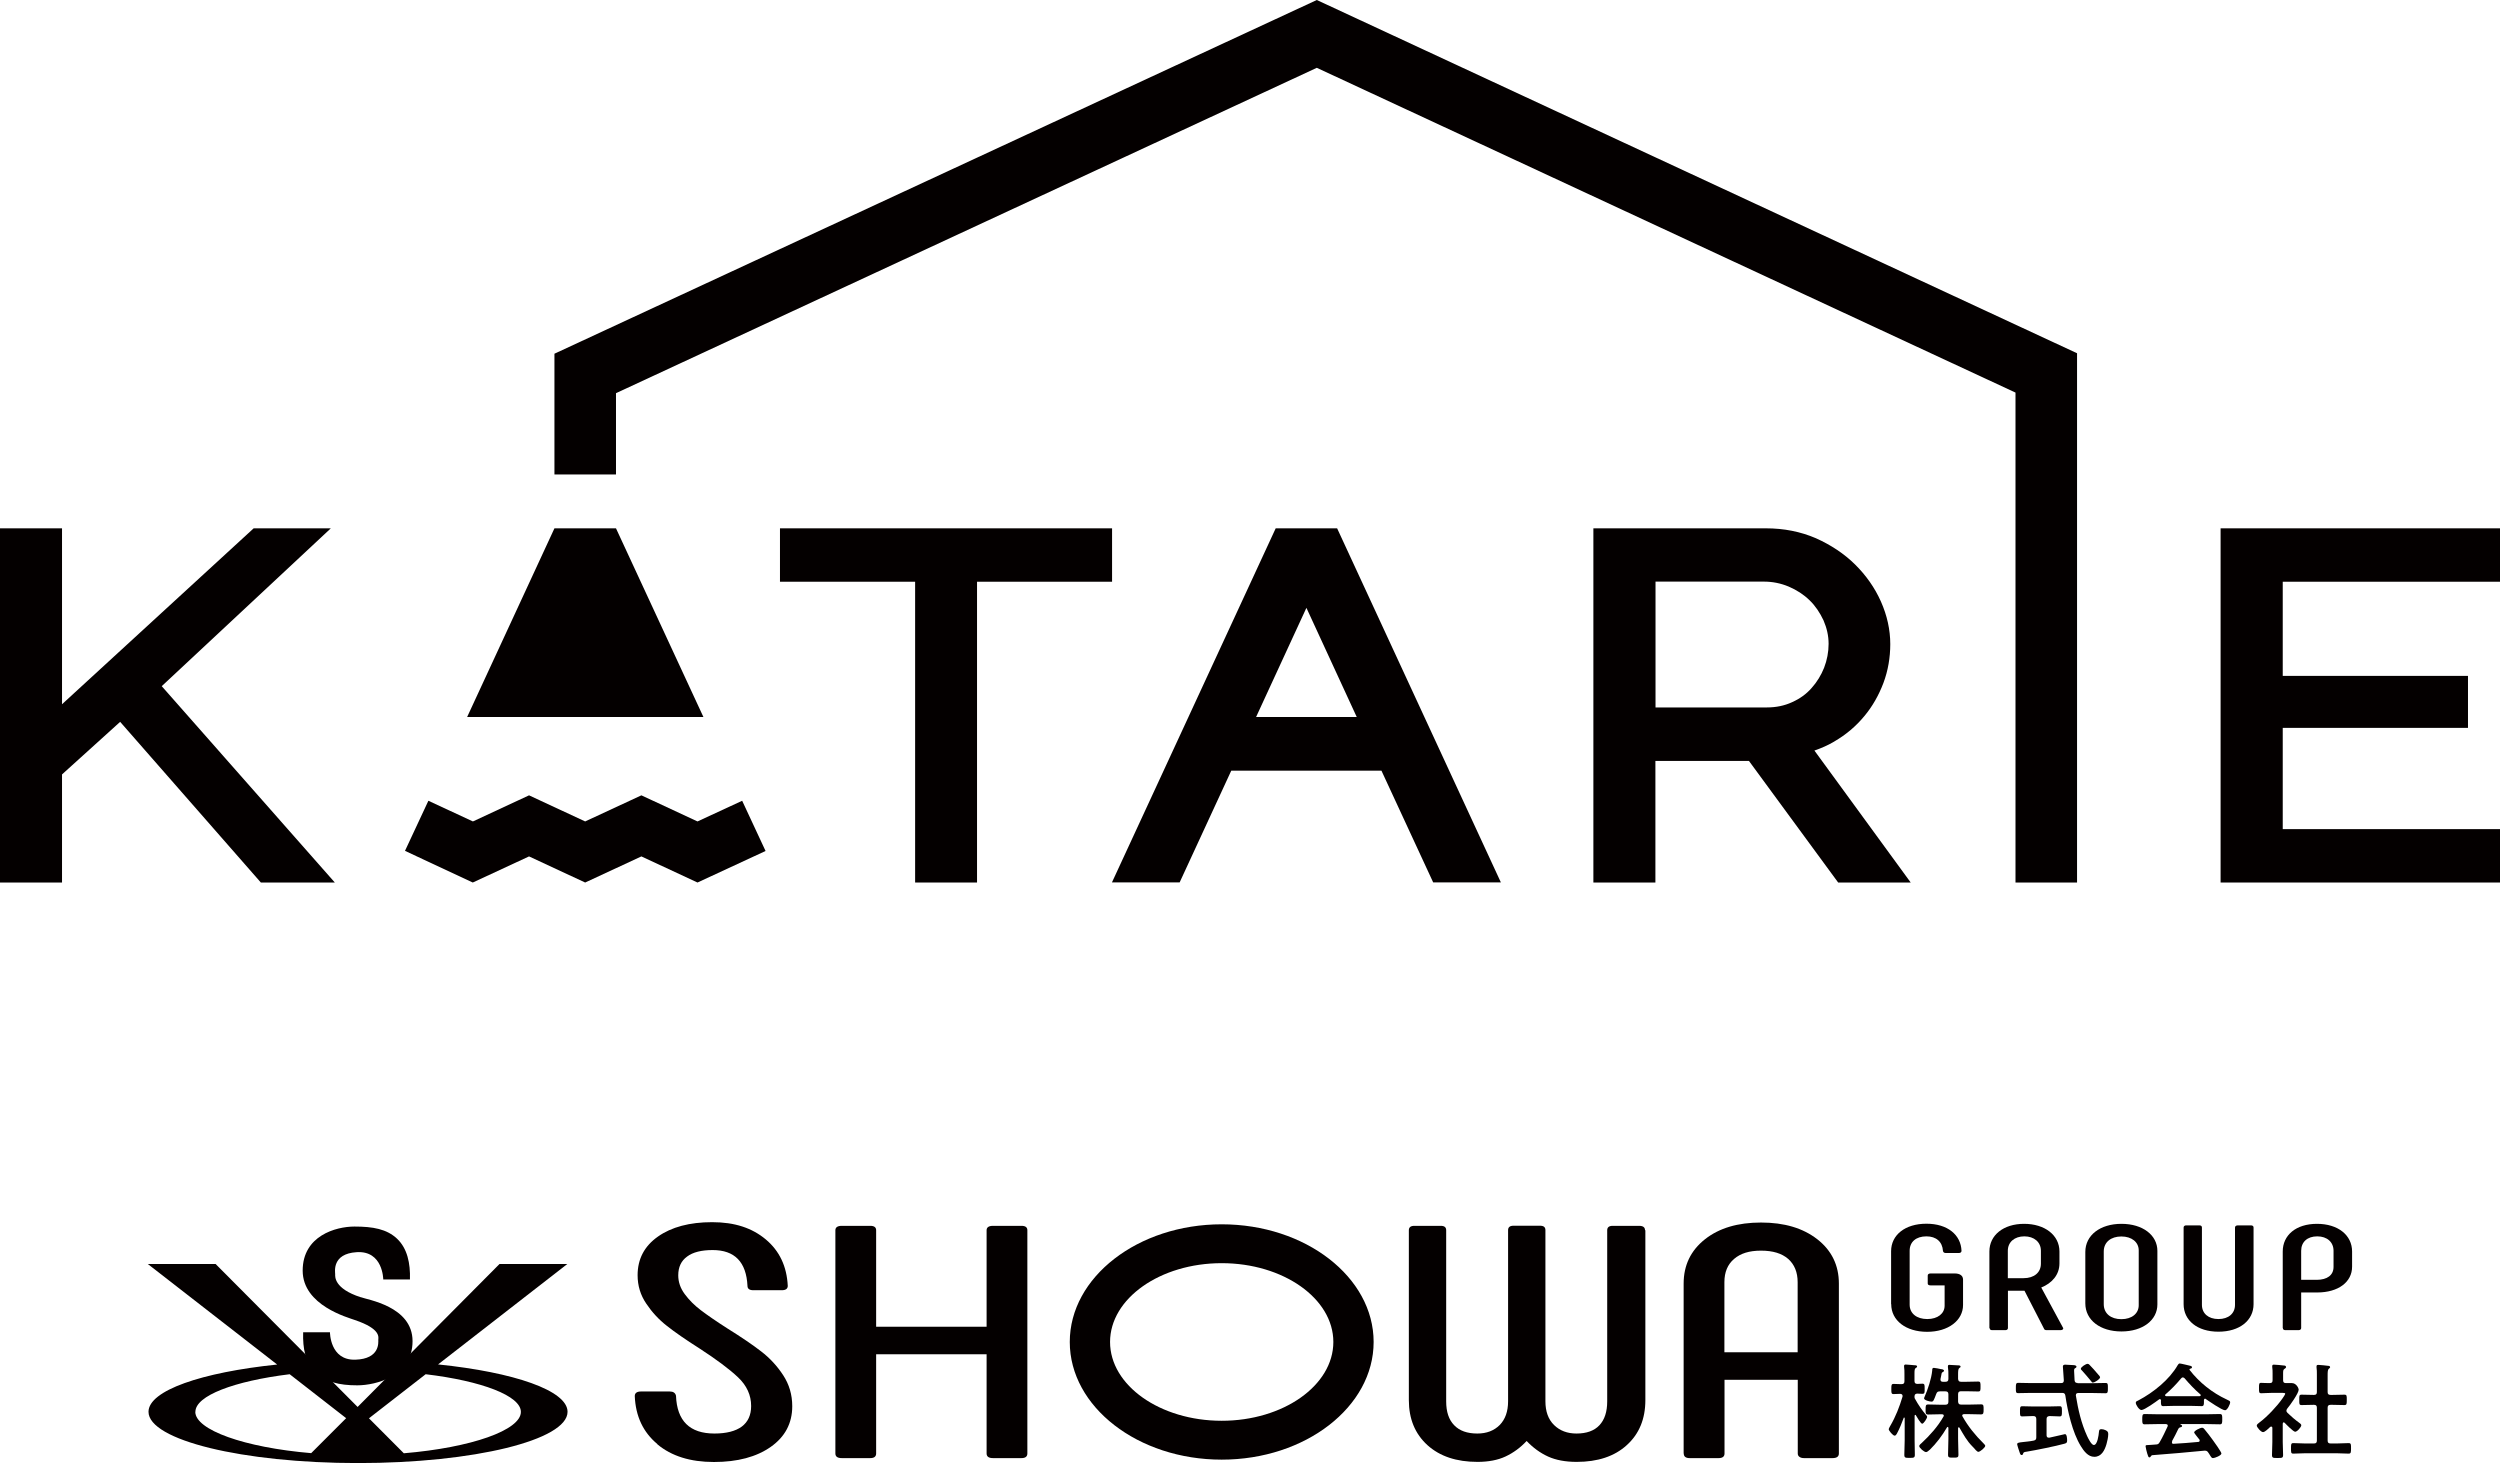
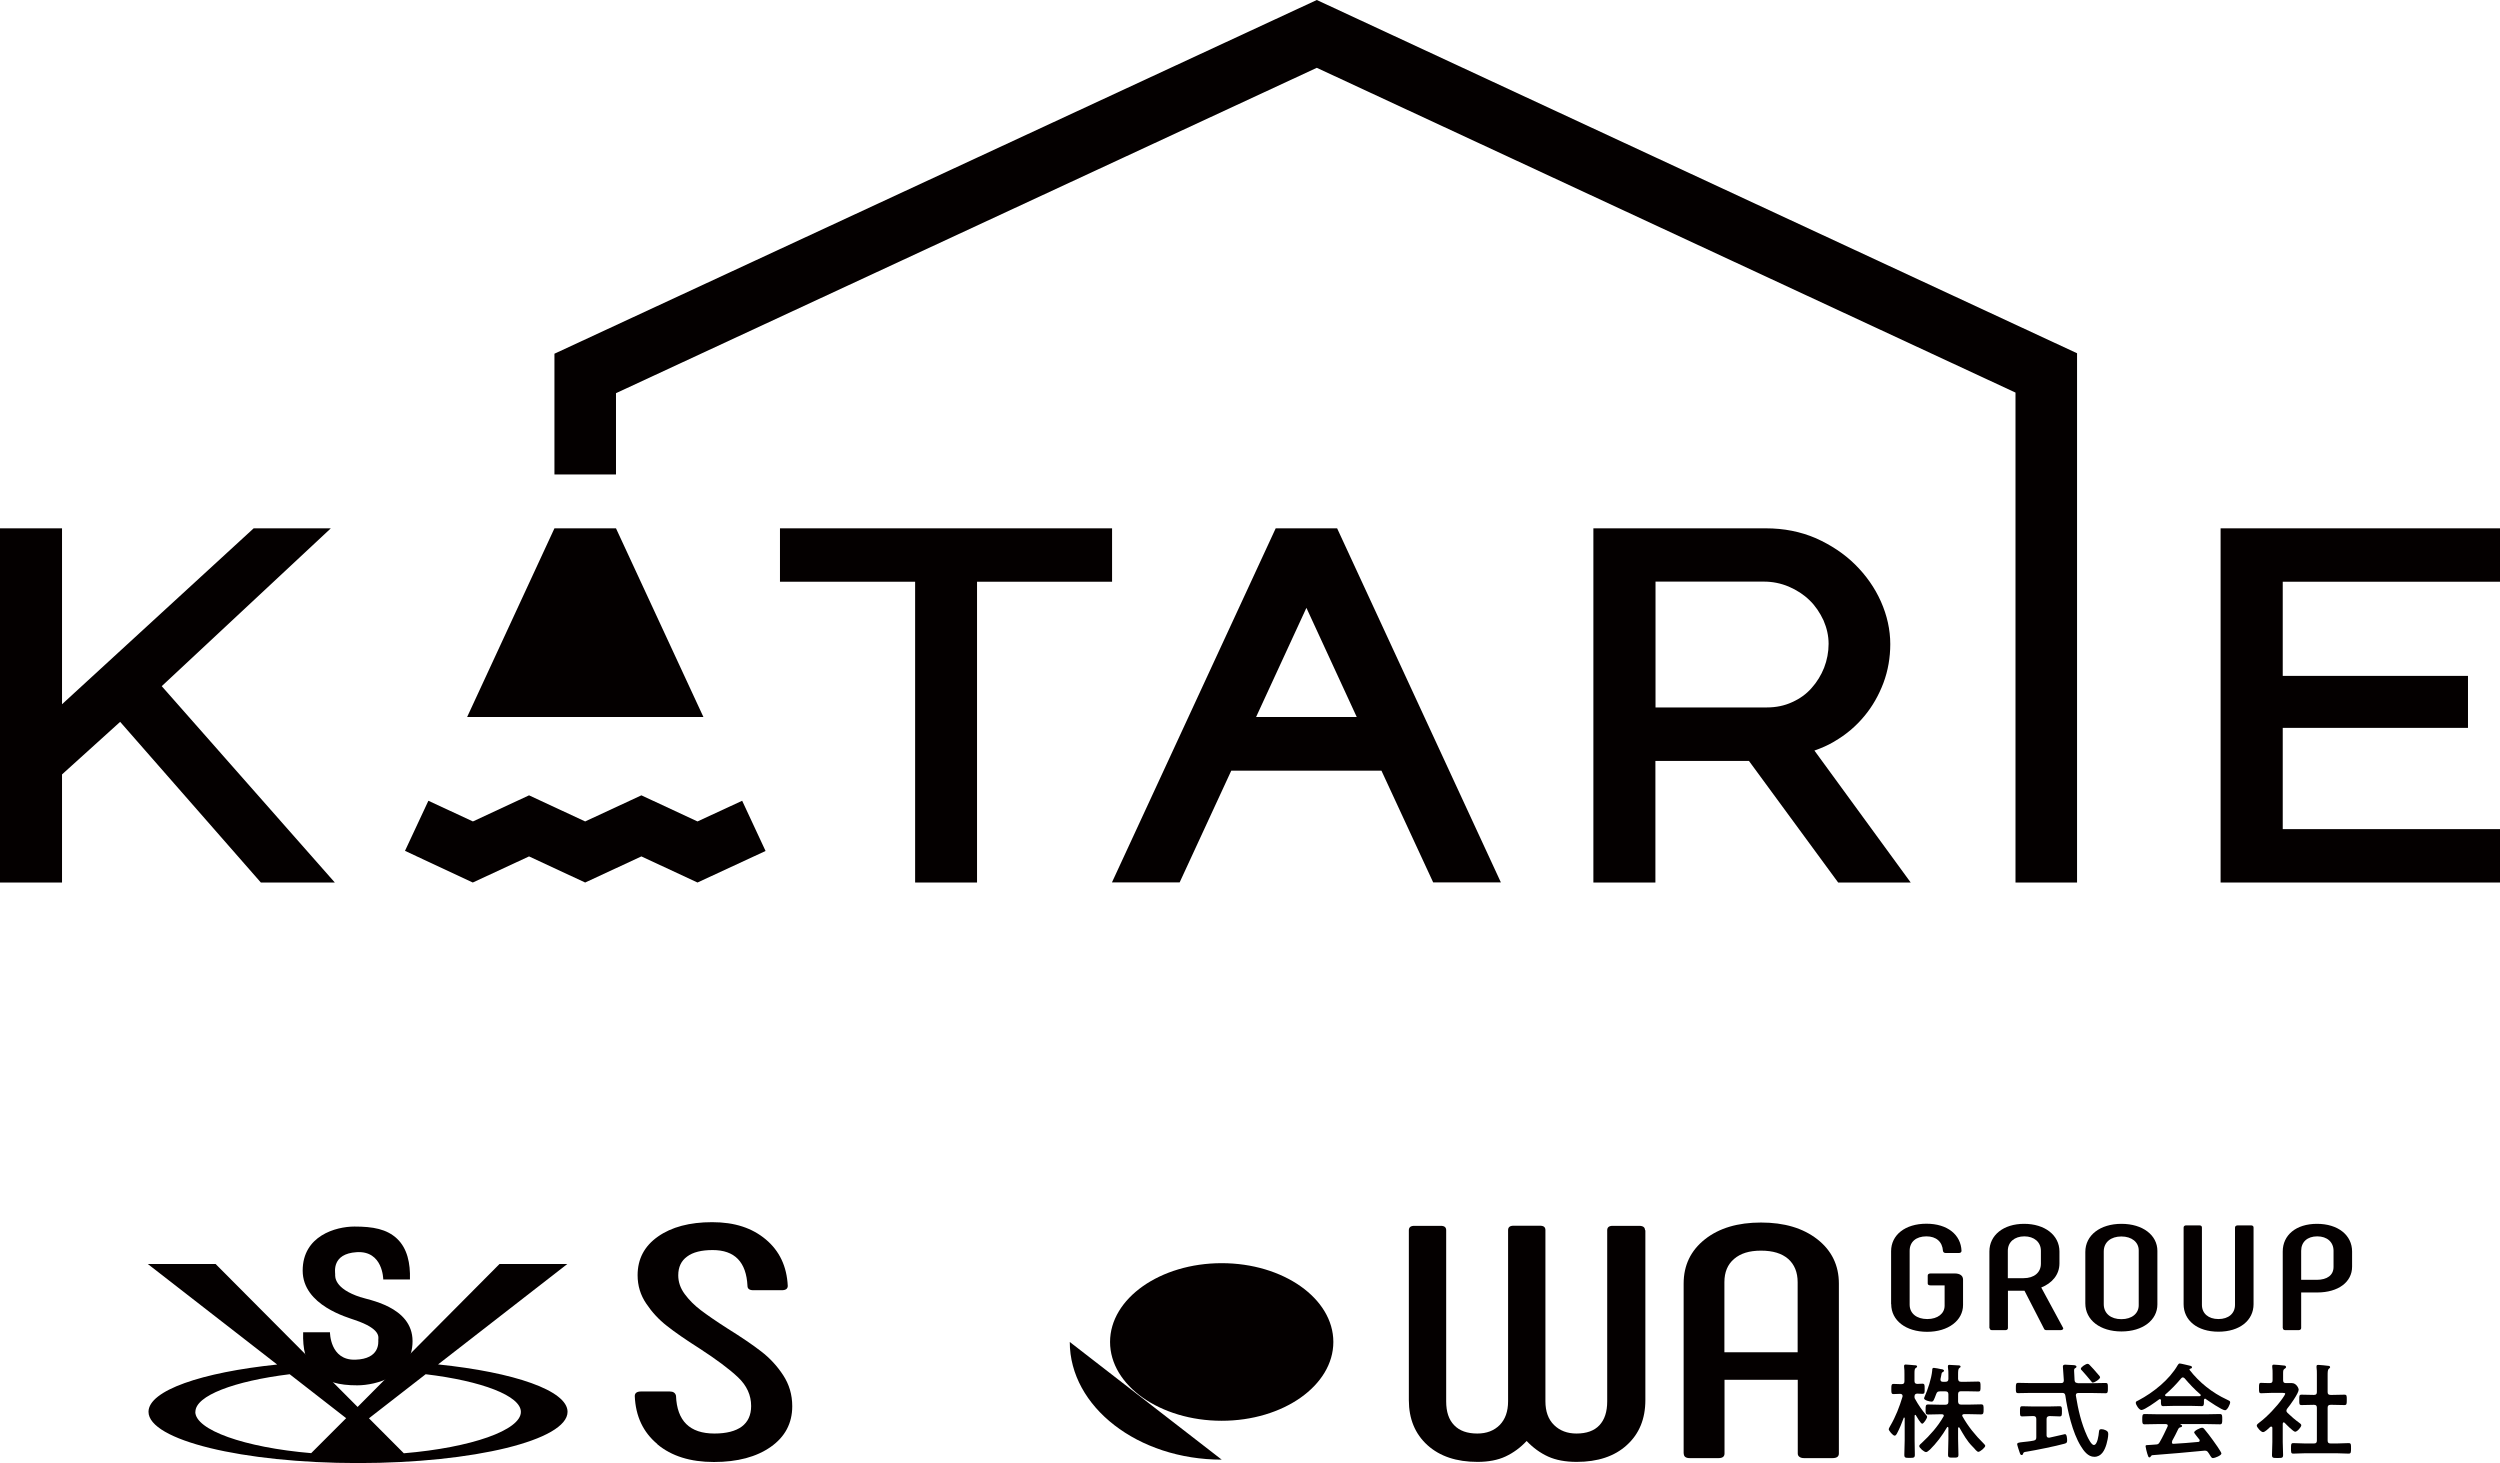
<svg xmlns="http://www.w3.org/2000/svg" id="a" data-name="レイヤー_1" viewBox="0 0 211.61 123.85">
  <defs>
    <style>
      .b {
        fill: #040000;
      }
    </style>
  </defs>
  <g>
    <polygon class="b" points="28 44.72 21.47 44.72 5.25 59.61 5.25 44.72 0 44.72 0 74.7 5.25 74.7 5.25 65.55 10.17 61.1 22.08 74.7 28.34 74.7 13.69 58.08 28 44.72" />
    <polygon class="b" points="94.13 44.72 66.02 44.72 66.02 49.24 77.46 49.24 77.46 74.7 82.7 74.7 82.7 49.24 94.13 49.24 94.13 44.72" />
    <path class="b" d="M155.28,62.75c.98-.57,1.82-1.28,2.52-2.13.69-.82,1.23-1.78,1.62-2.81.39-1.04.58-2.16.58-3.29,0-1.21-.27-2.43-.79-3.6-.52-1.17-1.26-2.22-2.19-3.14-.92-.91-2.04-1.65-3.31-2.22-1.3-.56-2.71-.84-4.24-.84h-14.6v29.98h5.25v-10.29h7.92l7.55,10.29h6.14l-8.15-11.17c.61-.21,1.17-.46,1.71-.78ZM151.68,59.44c-.63.29-1.34.44-2.11.44h-9.44v-10.65h9.17c.73,0,1.43.14,2.1.42.68.29,1.28.68,1.77,1.16.49.47.88,1.06,1.18,1.7.28.65.43,1.3.43,1.99s-.13,1.37-.38,2.02c-.25.63-.61,1.22-1.07,1.73-.44.5-.98.89-1.63,1.18Z" />
    <polygon class="b" points="193.22 70.18 193.22 61.61 208.9 61.61 208.9 57.21 193.22 57.21 193.22 49.24 211.61 49.24 211.61 44.72 187.96 44.72 187.96 74.7 211.61 74.7 211.61 70.18 193.22 70.18" />
    <polygon class="b" points="175.81 29.9 111.46 0 46.93 29.94 46.93 40.16 52.14 40.16 52.14 33.28 111.46 5.74 170.6 33.23 170.6 74.7 175.81 74.7 175.81 29.9" />
    <polygon class="b" points="59.04 69.53 54.29 67.32 49.53 69.53 44.78 67.32 40.03 69.53 36.26 67.78 34.28 72.02 40.02 74.7 44.78 72.49 49.53 74.7 54.29 72.49 59.04 74.7 64.8 72.03 62.82 67.78 59.04 69.53" />
    <polygon class="b" points="46.93 44.72 39.54 60.69 59.54 60.69 52.14 44.72 46.93 44.72" />
    <path class="b" d="M113.17,44.72h-5.19l-13.86,29.97h5.73l4.37-9.46h12.71l4.38,9.46h5.73l-13.86-29.97h-.02ZM106.32,60.69l4.26-9.24,4.26,9.24h-8.53Z" />
  </g>
  <g>
    <g>
      <path class="b" d="M163.04,119.78s.08.09.08.15c0,.12-.29.58-.42.58-.12,0-.46-.59-.53-.71,0-.02-.03-.04-.05-.04-.04,0-.06.04-.06.08v2.07c0,.41.02.82.02,1.23,0,.25-.1.26-.43.26-.37,0-.46,0-.46-.26,0-.41.03-.81.03-1.22v-1.89s-.03-.05-.04-.05c-.02,0-.04,0-.04.03-.17.46-.35.91-.58,1.34-.04.07-.1.17-.19.17-.15,0-.5-.43-.5-.54,0-.07.1-.23.13-.29.46-.78.78-1.62,1.04-2.48,0-.03,0-.04,0-.07,0-.11-.1-.15-.19-.16-.2,0-.4.02-.58.02-.19,0-.18-.14-.18-.43,0-.31,0-.43.19-.43.12,0,.35.02.58.02h.09c.18,0,.25-.07.25-.25v-.62c0-.21,0-.41-.03-.59,0-.03,0-.06,0-.09,0-.09.07-.11.14-.11.11,0,.6.05.74.06.08,0,.22,0,.22.11,0,.06-.04.08-.12.13-.09.06-.1.2-.1.48v.61c0,.16.06.24.23.25.07,0,.4-.02.44-.02.2,0,.19.14.19.43s.02.43-.19.43c-.04,0-.39-.02-.45-.02-.1.02-.21.03-.22.23,0,.1,0,.16.06.24.25.46.58.94.92,1.34ZM163.33,122.72c-.08.07-.2.19-.3.19-.17,0-.58-.36-.58-.51,0-.09.15-.21.21-.26.7-.65,1.37-1.4,1.84-2.23.02-.03.03-.04.03-.08,0-.1-.08-.12-.16-.12h-.21c-.31,0-.63.02-.95.02-.23,0-.22-.12-.22-.42,0-.32,0-.43.22-.43.32,0,.64.02.95.02h.51c.17,0,.25-.07.25-.25v-.63c0-.18-.08-.25-.25-.25h-.45c-.19,0-.26.04-.33.22-.2.53-.24.65-.4.65-.13,0-.63-.11-.63-.28,0-.04.03-.09.04-.12.28-.63.58-1.53.65-2.23,0-.11,0-.23.13-.23.1,0,.5.08.62.11.07,0,.25.03.25.14,0,.04-.05.07-.09.1-.1.05-.11.07-.14.26-.02.08-.04.18-.07.34,0,.02,0,.04,0,.06,0,.12.09.17.2.17h.22c.17,0,.25-.07.25-.24v-.35c0-.22,0-.43-.04-.64v-.09c0-.11.07-.11.15-.11.14,0,.55.03.71.04.07,0,.21,0,.21.11,0,.05-.04.08-.1.11-.1.07-.11.25-.11.56v.37c.02.17.08.24.25.24h.43c.34,0,.68-.02,1.02-.02.2,0,.2.1.2.43,0,.32,0,.41-.2.41-.34,0-.67-.02-1.02-.02h-.43c-.17,0-.25.07-.25.25v.63c.02.18.08.25.25.25h.74c.31,0,.63-.02.95-.02.23,0,.22.12.22.43,0,.29,0,.42-.22.42-.32,0-.63-.02-.95-.02h-.48c-.08,0-.16.03-.16.12,0,.03,0,.05.03.08.47.84,1.08,1.59,1.76,2.26.04.04.16.16.16.22,0,.14-.43.51-.59.51-.1,0-.31-.25-.43-.39l-.06-.06c-.48-.48-.76-1.01-1.1-1.59-.02-.02-.04-.04-.06-.04-.04,0-.05.04-.06.07v.91c0,.45.03.89.03,1.34,0,.24-.09.25-.43.25-.36,0-.45,0-.45-.25,0-.45.03-.89.03-1.34v-.93s-.02-.08-.06-.08c-.03,0-.04.02-.06.04-.4.69-.9,1.35-1.46,1.9Z" />
      <path class="b" d="M175.84,117.08h1.28c.36,0,.74-.02,1.1-.02.21,0,.2.11.2.43s0,.44-.2.44c-.36,0-.74-.02-1.1-.02h-1.2c-.12,0-.21.04-.21.18v.04c.19,1.17.45,2.33.95,3.42.08.17.36.76.57.76.31,0,.41-.85.43-1.08.02-.15.02-.26.2-.26.12,0,.24.03.35.08.17.08.24.15.24.33,0,.26-.08.62-.15.86-.15.51-.42,1.07-1.03,1.07-.54,0-.9-.51-1.15-.92-.7-1.14-1.11-2.95-1.3-4.26-.03-.18-.11-.23-.27-.23h-2.62c-.36,0-.73.02-1.1.02-.21,0-.2-.11-.2-.43s0-.44.2-.44c.37,0,.74.02,1.1.02h2.53c.17,0,.23-.07.23-.24,0,0-.08-1.15-.08-1.16,0-.12.08-.16.2-.16.05,0,.62.04.71.04.08,0,.24.03.24.13,0,.07-.06.11-.13.14-.07.05-.07.12-.07.2,0,.13.03.64.04.81.02.17.09.23.26.23ZM173.23,121.49c0,.11.05.2.18.2h.06c.14-.04,1.31-.3,1.32-.3.17,0,.18.42.18.54,0,.18-.05.22-.22.27-.71.2-2.43.55-3.17.67-.26.04-.29.04-.34.18-.02.06-.04.11-.11.11-.1,0-.13-.07-.18-.22-.04-.1-.21-.63-.21-.7,0-.12.14-.14.49-.18.21-.03.5-.04.9-.12.18-.04.23-.11.23-.28v-1.55c0-.17-.08-.25-.25-.25h-.04c-.29,0-.59.03-.9.03-.2,0-.19-.11-.19-.43s0-.43.19-.43c.28,0,.6.02.9.02h1.37c.31,0,.63-.02.9-.02.19,0,.19.11.19.43s0,.43-.19.43c-.29,0-.58-.03-.86-.03-.17.02-.25.08-.25.25v1.38ZM177.16,117.03c-.07,0-.12-.05-.15-.11-.25-.31-.51-.61-.77-.9-.04-.04-.11-.1-.11-.16,0-.15.43-.42.57-.42.06,0,.12.03.16.08.25.25.48.52.71.79.05.06.19.19.19.27,0,.15-.45.44-.59.44Z" />
      <path class="b" d="M182.92,118.54c0-.05-.03-.11-.1-.11-.04,0-.05,0-.08.03-.24.18-1.22.89-1.48.89-.2,0-.48-.44-.48-.62,0-.11.12-.15.23-.2,1.24-.65,2.62-1.75,3.32-2.98.04-.06.09-.14.17-.14.1,0,.77.17.91.2.06.02.13.05.13.12,0,.09-.1.11-.17.13-.03,0-.04.03-.04.05,0,.02,0,.03,0,.04.83,1.07,1.92,1.94,3.15,2.51.2.1.29.12.29.23,0,.17-.24.68-.43.68-.26,0-1.37-.77-1.63-.95-.02-.02-.04-.03-.06-.03-.07,0-.09.06-.1.11v.19c0,.22-.02.33-.19.33-.22,0-.56-.02-.82-.02h-1.62c-.27,0-.59.02-.83.02-.18,0-.18-.16-.18-.41v-.07ZM183.87,122.02s-.03.04-.03.08c0,.09.06.11.14.11.69-.04,1.39-.09,2.09-.16.07,0,.12-.04.12-.12,0-.07-.04-.11-.08-.15-.12-.15-.39-.48-.39-.53,0-.15.52-.4.67-.4.09,0,.15.05.2.12.23.27.5.63.71.92.12.16.73,1.01.73,1.14,0,.17-.57.39-.71.39-.11,0-.15-.07-.28-.28-.03-.04-.06-.11-.11-.17-.07-.11-.14-.18-.28-.18-.03,0-.04,0-.06,0-.73.07-1.44.14-2.17.2-.74.06-1.36.11-2.21.18-.08,0-.12.04-.17.12-.03.04-.05.07-.1.07-.1,0-.12-.12-.19-.33-.03-.07-.14-.54-.14-.61,0-.12.06-.1.44-.12l.41-.03c.19,0,.26-.05.35-.21.25-.43.45-.86.66-1.31,0-.03.02-.04.02-.08,0-.1-.08-.12-.17-.13h-.7c-.36,0-.74.02-1.1.02-.2,0-.19-.16-.19-.43,0-.29,0-.44.19-.44.36,0,.74.02,1.1.02h4.18c.37,0,.74-.02,1.11-.02.2,0,.19.16.19.44s0,.43-.19.43c-.37,0-.74-.02-1.11-.02h-2.21s-.04,0-.04.02.02.02.04.03c.07.04.11.05.11.11,0,.08-.08.1-.13.11-.1.02-.13.04-.18.12-.16.33-.37.76-.55,1.07ZM184.76,116.59c-.06,0-.1.04-.14.08-.42.5-.82.92-1.32,1.35-.03.02-.04.04-.04.07,0,.06.04.08.09.09.19,0,.39,0,.59,0h1.62c.2,0,.41,0,.62,0,.04,0,.1-.03.1-.09,0-.03-.02-.05-.04-.07-.43-.36-.97-.93-1.33-1.36-.04-.04-.09-.07-.15-.07Z" />
      <path class="b" d="M193.31,120.39c-.06,0-.08.06-.09.11v1.56c0,.36.03.72.03,1.09,0,.26-.09.26-.47.26s-.47,0-.47-.26c0-.36.03-.73.03-1.09v-1.2c0-.05-.03-.11-.1-.11-.04,0-.05.02-.08.03-.13.12-.44.44-.61.44-.18,0-.53-.42-.53-.55,0-.11.14-.19.22-.26.65-.48,1.49-1.37,1.95-2.03.04-.06.24-.34.24-.41,0-.06-.1-.07-.2-.07h-1c-.28,0-.61.03-.83.03-.2,0-.19-.12-.19-.45s0-.43.18-.43c.17,0,.5.03.73.02.18,0,.24-.07.24-.25v-.55c0-.19,0-.38-.03-.56,0-.03,0-.05,0-.08,0-.11.07-.12.15-.12.17,0,.64.05.81.07.09,0,.21.02.21.13,0,.08-.07.11-.15.17-.09.06-.1.16-.1.4v.54c0,.17.06.25.23.25.18,0,.35,0,.51,0,.39,0,.58.45.58.55,0,.31-.74,1.34-.97,1.61-.04.06-.07.11-.07.18s.04.12.09.18c.36.34.61.56,1.02.86.06.04.15.11.15.19,0,.15-.34.55-.52.55-.15,0-.75-.61-.88-.75-.03-.02-.04-.04-.08-.04ZM197.47,118.07c.32,0,.65-.02.97-.02.21,0,.2.11.2.44s0,.44-.2.44c-.33,0-.65-.02-.97-.02h-.2c-.18,0-.25.07-.25.25v2.77c0,.18.07.25.25.25h.55c.33,0,.66-.03.98-.03.21,0,.2.12.2.44,0,.33,0,.45-.2.45-.33,0-.66-.03-.98-.03h-2.73c-.32,0-.65.03-.97.03-.21,0-.2-.11-.2-.45s0-.44.2-.44c.33,0,.66.03.97.03h.78c.17,0,.24-.07.24-.25v-2.77c0-.18-.07-.25-.24-.25h-.08c-.32,0-.65.02-.97.02-.22,0-.2-.11-.2-.44s-.02-.44.2-.44c.33,0,.66.02.97.02h.08c.17,0,.24-.07.24-.24v-1.48c0-.22,0-.44-.03-.61,0-.04,0-.06,0-.09,0-.11.07-.12.16-.12.11,0,.72.06.84.08.06,0,.15.03.15.11,0,.06-.05.09-.11.14-.09.07-.1.26-.1.55v1.42c0,.17.07.24.25.24h.2Z" />
    </g>
    <g>
      <g>
        <g>
          <path class="b" d="M160.07,110.38v-4.47c0-1.38,1.19-2.33,2.99-2.33s2.92.95,2.97,2.3c0,.11-.09.18-.22.18h-1.11c-.14,0-.22-.06-.24-.18-.05-.77-.57-1.23-1.4-1.23-.88,0-1.42.47-1.42,1.22v4.56c0,.75.6,1.22,1.49,1.22s1.47-.47,1.47-1.13v-1.72h-1.19c-.16,0-.24-.06-.24-.16v-.67c0-.11.09-.18.24-.18h2.04c.45,0,.71.19.71.52v2.15c0,1.3-1.24,2.27-3.04,2.27s-3.04-.96-3.04-2.34Z" />
          <path class="b" d="M168.39,112.41v-6.48c0-1.38,1.19-2.34,2.94-2.34s2.99.96,2.99,2.34v1.01c0,.97-.64,1.68-1.54,2.04l1.85,3.42c.05.11-.07.19-.22.19h-1.17c-.14,0-.21-.05-.24-.15l-1.64-3.19h-1.4v3.16c0,.11-.09.18-.22.18h-1.11c-.14,0-.22-.06-.22-.18ZM171.28,108.19c.9,0,1.47-.48,1.47-1.23v-1.09c0-.73-.57-1.22-1.4-1.22s-1.4.48-1.4,1.22v2.32h1.33Z" />
          <path class="b" d="M176.51,110.33v-4.36c0-1.42,1.26-2.38,3.06-2.38s3.04.96,3.04,2.29v4.53c0,1.33-1.24,2.29-3.04,2.29s-3.06-.96-3.06-2.38ZM181.03,110.47v-4.63c0-.7-.59-1.18-1.47-1.18s-1.49.48-1.49,1.27v4.46c0,.79.6,1.27,1.49,1.27s1.47-.48,1.47-1.18Z" />
          <path class="b" d="M186.16,103.72c.14,0,.22.06.22.18v6.55c0,.72.54,1.2,1.4,1.2s1.4-.48,1.4-1.2v-6.55c0-.11.1-.18.24-.18h1.09c.16,0,.24.06.24.18v6.49c0,1.37-1.17,2.33-2.97,2.33s-2.95-.96-2.95-2.33v-6.49c0-.11.09-.18.22-.18h1.11Z" />
          <path class="b" d="M193.22,112.41v-6.48c0-1.38,1.12-2.34,2.9-2.34s2.97.96,2.97,2.34v1.29c0,1.29-1.16,2.18-2.95,2.18h-1.36v3.01c0,.11-.09.18-.22.18h-1.11c-.14,0-.22-.06-.22-.18ZM196.09,108.33c.9,0,1.43-.4,1.43-1.09v-1.37c0-.73-.54-1.22-1.38-1.22s-1.36.48-1.36,1.22v2.46h1.31Z" />
        </g>
        <g>
-           <path class="b" d="M103.41,123.55c-7.09,0-12.86-4.47-12.86-9.96s5.77-9.96,12.86-9.96,12.86,4.47,12.86,9.96-5.77,9.96-12.86,9.96ZM103.41,106.92c-5.21,0-9.45,2.99-9.45,6.67s4.24,6.67,9.45,6.67,9.45-2.99,9.45-6.67-4.24-6.67-9.45-6.67Z" />
+           <path class="b" d="M103.41,123.55c-7.09,0-12.86-4.47-12.86-9.96ZM103.41,106.92c-5.21,0-9.45,2.99-9.45,6.67s4.24,6.67,9.45,6.67,9.45-2.99,9.45-6.67-4.24-6.67-9.45-6.67Z" />
          <path class="b" d="M55.64,122.23c-1.2-1-1.84-2.35-1.91-4.06,0-.26.18-.39.54-.39h2.41c.31,0,.48.12.54.36.08,2.13,1.16,3.2,3.25,3.2,1.02,0,1.79-.2,2.32-.59.52-.39.79-.97.79-1.74,0-.92-.37-1.73-1.11-2.43-.74-.7-1.84-1.52-3.29-2.46-1.15-.73-2.06-1.36-2.74-1.9-.68-.53-1.26-1.16-1.74-1.88-.49-.72-.73-1.52-.73-2.4,0-1.37.57-2.46,1.72-3.27,1.15-.81,2.68-1.22,4.59-1.22s3.38.49,4.54,1.46c1.16.97,1.78,2.28,1.86,3.93,0,.24-.17.37-.5.37h-2.41c-.33,0-.5-.12-.5-.37-.1-2.02-1.08-3.03-2.95-3.03-.94,0-1.67.18-2.16.55-.5.36-.75.89-.75,1.59,0,.56.18,1.09.55,1.59.37.5.82.95,1.36,1.36.54.41,1.29.93,2.26,1.55,1.17.73,2.13,1.38,2.85,1.94.73.56,1.35,1.23,1.86,2.01.51.78.77,1.65.77,2.63,0,1.44-.61,2.59-1.82,3.44-1.21.85-2.81,1.28-4.81,1.28s-3.59-.5-4.79-1.5Z" />
-           <path class="b" d="M84.05,103.76h2.41c.33,0,.5.12.5.37v18.9c0,.26-.17.39-.5.39h-2.41c-.36,0-.54-.13-.54-.39v-8.4h-9.35v8.4c0,.26-.17.39-.5.39h-2.41c-.36,0-.54-.13-.54-.39v-18.9c0-.24.18-.37.54-.37h2.41c.33,0,.5.12.5.37v8.17h9.35v-8.17c0-.24.18-.37.54-.37Z" />
          <path class="b" d="M139.27,104.13v14.38c0,1.59-.52,2.86-1.57,3.81-1.04.95-2.46,1.42-4.24,1.42-.95,0-1.76-.15-2.42-.45-.66-.3-1.27-.74-1.82-1.32-.52.56-1.12,1-1.78,1.31-.66.31-1.46.46-2.38.46-1.78,0-3.19-.47-4.24-1.42-1.04-.95-1.57-2.21-1.57-3.81v-14.38c0-.24.15-.37.46-.37h2.24c.31,0,.46.12.46.37v14.49c0,.88.22,1.55.68,2.02.45.47,1.1.7,1.96.7.78,0,1.41-.24,1.89-.72.47-.48.71-1.15.71-2.01v-14.49c0-.24.15-.37.46-.37h2.24c.31,0,.46.12.46.37v14.49c0,.86.24,1.53.73,2.01.49.48,1.12.72,1.9.72.85,0,1.5-.23,1.94-.7.44-.47.66-1.14.66-2.02v-14.49c0-.24.15-.37.46-.37h2.24c.33,0,.5.12.5.37Z" />
          <path class="b" d="M142.51,123.03v-14.38c0-1.55.6-2.8,1.8-3.75,1.2-.95,2.78-1.42,4.75-1.42s3.55.47,4.77,1.42c1.21.95,1.82,2.2,1.82,3.75v14.38c0,.26-.18.39-.54.39h-2.41c-.15,0-.28-.03-.38-.1-.1-.07-.15-.16-.15-.29v-6.24h-6.2v6.24c0,.26-.17.39-.5.39h-2.45c-.33,0-.5-.13-.5-.39ZM152.16,114.46v-5.93c0-.84-.27-1.5-.8-1.97-.54-.47-1.3-.7-2.3-.7s-1.73.23-2.28.7c-.55.47-.82,1.12-.82,1.97v5.93h6.2Z" />
        </g>
      </g>
      <g>
        <path class="b" d="M30.52,109.8c-2.27-.74-2.15-1.76-2.15-1.95s-.29-1.72,1.8-1.86c2.26-.16,2.27,2.31,2.27,2.31h2.26c.04-1.38-.22-2.62-1.09-3.45-.87-.82-2.04-1.03-3.61-1.03s-4.38.78-4.38,3.73,3.85,3.97,4.41,4.18c2.26.76,1.99,1.48,1.99,1.68s.16,1.62-1.95,1.68c-2.15.06-2.14-2.32-2.14-2.32h-2.27c-.04,1.39.18,2.56,1.05,3.38.87.82,1.95,1.11,3.53,1.11s4.68-.78,4.68-3.74-3.84-3.5-4.41-3.73" />
        <path class="b" d="M37.08,115.49l10.94-8.5h-5.74l-8.22,8.27c-1.21-.06-2.46-.1-3.75-.1s-2.6.04-3.83.1l-8.23-8.27h-5.74l10.95,8.51c-6.39.66-10.89,2.2-10.89,4,0,2.39,7.94,4.34,17.74,4.34s17.73-1.95,17.73-4.34c0-1.8-4.53-3.35-10.96-4.01M30.31,115.98c1.02,0,1.99.03,2.96.09l-3,3.02-3-3.01c.97-.06,1.99-.09,3.04-.09M16.54,119.5c0-1.36,3.27-2.6,7.98-3.18l4.78,3.72-2.96,2.96c-5.67-.48-9.81-1.97-9.81-3.5M34.18,123.01l-2.95-2.96,4.8-3.73c4.76.57,8.06,1.83,8.06,3.19,0,1.54-4.18,3.02-9.9,3.5" />
      </g>
    </g>
  </g>
</svg>